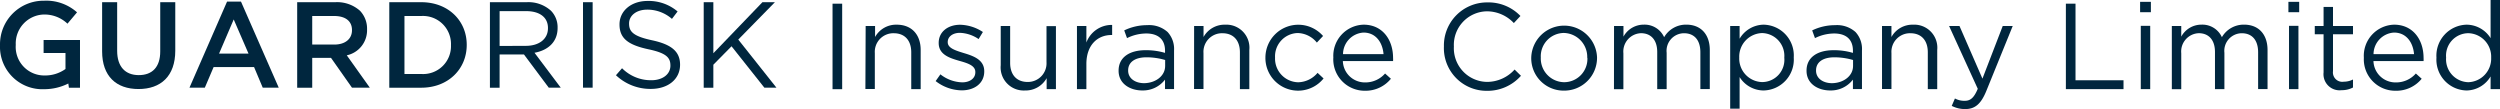
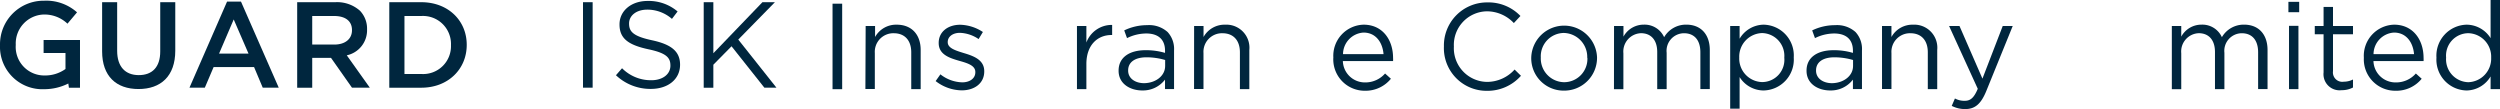
<svg xmlns="http://www.w3.org/2000/svg" width="371.329" height="16.201" viewBox="0 0 371.329 16.201">
  <g id="guardrisk" transform="translate(0.001)">
    <g id="Layer_1" data-name="Layer 1" transform="translate(-0.001)">
      <path id="Path_234" data-name="Path 234" d="M208.15.92h1.432v12.7H208.15Z" transform="translate(-84.492 -0.373)" fill="#00263e" />
      <path id="Path_235" data-name="Path 235" d="M216.41,6.365h1.4V8a3.564,3.564,0,0,1,3.208-1.83c2.269,0,3.564,1.521,3.564,3.755v5.822h-1.4V10.268c0-1.741-.945-2.828-2.6-2.828a2.757,2.757,0,0,0-2.81,2.935v5.347h-1.4Z" transform="translate(-87.833 -2.504)" fill="#00263e" />
      <path id="Path_236" data-name="Path 236" d="M233.93,14.555l.707-1a5.454,5.454,0,0,0,3.244,1.188c1.129,0,1.943-.594,1.943-1.485v-.053c0-.939-1.1-1.3-2.341-1.646-1.467-.422-3.1-.927-3.1-2.65V8.875c0-1.616,1.343-2.685,3.19-2.685a6.4,6.4,0,0,1,3.374,1.075l-.636,1.052a5.269,5.269,0,0,0-2.774-.927c-1.1,0-1.812.594-1.812,1.36v.036c0,.891,1.188,1.236,2.412,1.616,1.45.434,3.012,1,3.012,2.685v.036c0,1.782-1.473,2.81-3.339,2.81a6.422,6.422,0,0,1-3.879-1.378Z" transform="translate(-94.957 -2.513)" fill="#00263e" />
-       <path id="Path_237" data-name="Path 237" d="M250.2,12.322V6.5h1.4v5.477c0,1.747.945,2.834,2.6,2.834A2.768,2.768,0,0,0,257,11.87V6.524h1.4V15.88H257.02V14.247a3.564,3.564,0,0,1-3.208,1.83A3.43,3.43,0,0,1,250.2,12.322Z" transform="translate(-101.561 -2.638)" fill="#00263e" />
      <path id="Path_238" data-name="Path 238" d="M269.26,6.39h1.4V8.844a4.016,4.016,0,0,1,3.826-2.614v1.5h-.107c-2.05,0-3.719,1.473-3.719,4.3v3.737h-1.4Z" transform="translate(-109.298 -2.529)" fill="#00263e" />
      <path id="Path_239" data-name="Path 239" d="M279.67,13.066v-.036c0-1.978,1.634-3.03,4.01-3.03a9.921,9.921,0,0,1,2.887.4v-.327c0-1.687-1.034-2.555-2.8-2.555a6.469,6.469,0,0,0-2.846.689l-.416-1.147a7.777,7.777,0,0,1,3.41-.778,4.117,4.117,0,0,1,3.03,1.016,3.7,3.7,0,0,1,.962,2.739v5.733h-1.343v-1.4a4.117,4.117,0,0,1-3.392,1.61C281.434,15.983,279.67,15.021,279.67,13.066Zm6.915-.725v-.885a9.921,9.921,0,0,0-2.757-.4c-1.782,0-2.739.76-2.739,1.943v.036c0,1.188,1.087,1.865,2.376,1.865,1.7-.024,3.119-1.069,3.119-2.56Z" transform="translate(-113.523 -2.545)" fill="#00263e" />
      <path id="Path_240" data-name="Path 240" d="M298.55,6.365h1.4V8a3.565,3.565,0,0,1,3.208-1.83,3.425,3.425,0,0,1,3.594,3.755v5.822h-1.4V10.268c0-1.741-.945-2.828-2.6-2.828a2.757,2.757,0,0,0-2.81,2.935v5.347h-1.4Z" transform="translate(-121.187 -2.504)" fill="#00263e" />
-       <path id="Path_241" data-name="Path 241" d="M316.38,11.108v-.036a4.883,4.883,0,0,1,8.561-3.214l-.921.98a3.79,3.79,0,0,0-2.852-1.42,3.463,3.463,0,0,0-3.357,3.63v.036a3.511,3.511,0,0,0,3.452,3.648,3.873,3.873,0,0,0,2.863-1.4l.891.832a4.854,4.854,0,0,1-8.638-3.048Z" transform="translate(-128.425 -2.512)" fill="#00263e" />
      <path id="Path_242" data-name="Path 242" d="M333.356,11.083v-.036a4.625,4.625,0,0,1,4.5-4.877c2.78,0,4.372,2.21,4.372,4.949a3.775,3.775,0,0,1,0,.457H334.77a3.273,3.273,0,0,0,3.3,3.172,3.885,3.885,0,0,0,2.97-1.325l.867.778a4.836,4.836,0,0,1-3.862,1.782,4.663,4.663,0,0,1-4.693-4.9Zm7.456-.541c-.143-1.705-1.123-3.2-2.97-3.2a3.239,3.239,0,0,0-3.048,3.2Z" transform="translate(-135.313 -2.505)" fill="#00263e" />
      <path id="Path_243" data-name="Path 243" d="M361,7.168V7.133A6.4,6.4,0,0,1,367.419.6a6.582,6.582,0,0,1,4.949,2.014l-.98,1.052A5.507,5.507,0,0,0,367.4,1.923a4.982,4.982,0,0,0-4.919,5.2v.036a5,5,0,0,0,4.919,5.246,5.508,5.508,0,0,0,4.1-1.836l.945.927a6.624,6.624,0,0,1-5.079,2.234A6.339,6.339,0,0,1,361,7.168Z" transform="translate(-146.534 -0.241)" fill="#00263e" />
      <path id="Path_244" data-name="Path 244" d="M382.84,11.208v-.036a4.889,4.889,0,0,1,9.773-.036v.036a4.871,4.871,0,0,1-4.925,4.9,4.806,4.806,0,0,1-4.848-4.865Zm8.317,0v-.036a3.564,3.564,0,0,0-3.469-3.665,3.463,3.463,0,0,0-3.428,3.63v.036a3.517,3.517,0,0,0,3.463,3.648,3.464,3.464,0,0,0,3.458-3.612Z" transform="translate(-155.402 -2.612)" fill="#00263e" />
      <path id="Path_245" data-name="Path 245" d="M403.54,6.361h1.4v1.58a3.428,3.428,0,0,1,3.03-1.782,3.184,3.184,0,0,1,3.012,1.865,3.737,3.737,0,0,1,3.3-1.865c2.156,0,3.481,1.45,3.481,3.772v5.8h-1.4V10.264c0-1.818-.909-2.828-2.43-2.828a2.611,2.611,0,0,0-2.578,2.9v5.406h-1.4V10.222c0-1.782-.927-2.792-2.412-2.792a2.723,2.723,0,0,0-2.614,2.97v5.347h-1.4Z" transform="translate(-163.805 -2.499)" fill="#00263e" />
      <path id="Path_246" data-name="Path 246" d="M432.58,6.366h1.4V8.255a4.212,4.212,0,0,1,3.564-2.085,4.574,4.574,0,0,1,4.479,4.86v.036a4.587,4.587,0,0,1-4.479,4.877,4.224,4.224,0,0,1-3.564-1.99v4.693h-1.4Zm8.038,4.717v-.036a3.379,3.379,0,0,0-3.3-3.63,3.5,3.5,0,0,0-3.392,3.612v.036a3.493,3.493,0,0,0,3.392,3.63A3.309,3.309,0,0,0,440.618,11.083Z" transform="translate(-175.593 -2.505)" fill="#00263e" />
      <path id="Path_247" data-name="Path 247" d="M451.67,13.067v-.036c0-1.978,1.634-3.03,4.01-3.03a9.88,9.88,0,0,1,2.881.4v-.327c0-1.687-1.034-2.555-2.792-2.555a6.446,6.446,0,0,0-2.846.689l-.416-1.147a7.776,7.776,0,0,1,3.41-.778A4.111,4.111,0,0,1,458.941,7.3a3.7,3.7,0,0,1,.962,2.739V15.77h-1.343v-1.4a4.117,4.117,0,0,1-3.392,1.61C453.428,15.984,451.67,15.021,451.67,13.067Zm6.909-.725v-.885a9.885,9.885,0,0,0-2.757-.4c-1.782,0-2.739.76-2.739,1.943v.036c0,1.188,1.087,1.865,2.376,1.865,1.7-.024,3.119-1.069,3.119-2.56Z" transform="translate(-183.342 -2.545)" fill="#00263e" />
      <path id="Path_248" data-name="Path 248" d="M470.54,6.365h1.4V8a3.564,3.564,0,0,1,3.208-1.83,3.425,3.425,0,0,1,3.594,3.755v5.822h-1.4V10.268c0-1.741-.939-2.828-2.59-2.828a2.757,2.757,0,0,0-2.81,2.935v5.347h-1.4Z" transform="translate(-191.002 -2.504)" fill="#00263e" />
      <path id="Path_249" data-name="Path 249" d="M495.277,6.5h1.485l-3.939,9.689c-.8,1.943-1.705,2.65-3.119,2.65a4.265,4.265,0,0,1-2-.475l.475-1.1a2.9,2.9,0,0,0,1.467.345c.832,0,1.36-.434,1.925-1.782L487.31,6.5h1.545l3.41,7.818Z" transform="translate(-197.809 -2.638)" fill="#00263e" />
-       <path id="Path_250" data-name="Path 250" d="M516.51.92h1.432V12.291h7.129v1.325H516.51Z" transform="translate(-209.662 -0.373)" fill="#00263e" />
-       <path id="Path_251" data-name="Path 251" d="M535.07.46h1.6V2h-1.6Zm.1,3.564h1.4v9.4h-1.4Z" transform="translate(-217.196 -0.187)" fill="#00263e" />
      <path id="Path_252" data-name="Path 252" d="M543,6.361h1.4v1.58a3.41,3.41,0,0,1,3.024-1.782,3.178,3.178,0,0,1,3.012,1.865,3.737,3.737,0,0,1,3.3-1.865c2.156,0,3.481,1.45,3.481,3.772v5.8h-1.4V10.264c0-1.818-.909-2.828-2.43-2.828a2.614,2.614,0,0,0-2.578,2.9v5.406h-1.4V10.222c0-1.782-.921-2.792-2.412-2.792A2.715,2.715,0,0,0,544.4,10.4v5.347H543Z" transform="translate(-220.415 -2.499)" fill="#00263e" />
      <path id="Path_253" data-name="Path 253" d="M572.15.46h1.6V2h-1.6Zm.089,3.564h1.4v9.4h-1.4Z" transform="translate(-232.248 -0.187)" fill="#00263e" />
      <path id="Path_254" data-name="Path 254" d="M580.047,11.465V5.8H578.74V4.568h1.307V1.74h1.4V4.568h2.97V5.8h-2.97v5.477a1.39,1.39,0,0,0,1.61,1.562,2.971,2.971,0,0,0,1.36-.327V13.7a3.487,3.487,0,0,1-1.687.4A2.389,2.389,0,0,1,580.047,11.465Z" transform="translate(-234.923 -0.706)" fill="#00263e" />
      <path id="Path_255" data-name="Path 255" d="M591,11.083v-.036a4.625,4.625,0,0,1,4.5-4.877c2.78,0,4.372,2.21,4.372,4.949a3.788,3.788,0,0,1,0,.457h-7.444a3.273,3.273,0,0,0,3.327,3.172,3.9,3.9,0,0,0,2.97-1.325l.867.778a4.847,4.847,0,0,1-3.861,1.782,4.664,4.664,0,0,1-4.729-4.9Zm7.456-.541c-.143-1.705-1.123-3.2-2.97-3.2a3.235,3.235,0,0,0-3.048,3.2Z" transform="translate(-239.895 -2.505)" fill="#00263e" />
      <path id="Path_256" data-name="Path 256" d="M609.16,8.578V8.543a4.6,4.6,0,0,1,4.479-4.877,4.236,4.236,0,0,1,3.564,2V0h1.4V13.242h-1.4V11.353a4.212,4.212,0,0,1-3.564,2.085A4.574,4.574,0,0,1,609.16,8.578Zm8.127,0V8.543a3.487,3.487,0,0,0-3.392-3.612,3.329,3.329,0,0,0-3.3,3.612v.036a3.389,3.389,0,0,0,3.3,3.63,3.505,3.505,0,0,0,3.392-3.648Z" transform="translate(-247.271)" fill="#00263e" />
      <path id="Path_257" data-name="Path 257" d="M6.475,7.939h3.25v2.376a5.186,5.186,0,0,1-3.065.962A4.241,4.241,0,0,1,2.34,6.744V6.709A4.3,4.3,0,0,1,6.457,2.224a4.966,4.966,0,0,1,3.564,1.36L11.441,1.9A6.868,6.868,0,0,0,6.534.174,6.47,6.47,0,0,0,0,6.744V6.78a6.3,6.3,0,0,0,6.582,6.535,7.99,7.99,0,0,0,3.564-.844l.089.624h1.646V11.355h0V6.008H6.475Z" transform="translate(0.001 -0.067)" fill="#00263e" />
      <path id="Path_258" data-name="Path 258" d="M34.162,7.857c0,2.341-1.188,3.523-3.19,3.523s-3.208-1.254-3.208-3.612V.55H25.53V7.857c0,3.683,2.1,5.59,5.406,5.59s5.46-1.907,5.46-5.7V.55H34.162Z" transform="translate(-10.362 -0.223)" fill="#00263e" />
      <path id="Path_259" data-name="Path 259" d="M52.954.4,47.37,13.185h2.281l1.307-3.065h6.006l1.289,3.065H60.63L55.022.4ZM51.766,8.123,53.941,3.05l2.2,5.073Z" transform="translate(-19.228 -0.162)" fill="#00263e" />
      <path id="Path_260" data-name="Path 260" d="M84.679,4.59V4.555a3.838,3.838,0,0,0-1.052-2.739A5.1,5.1,0,0,0,79.962.545H74.3v12.7h2.234V8.814h2.792l3.113,4.426h2.65L81.667,8.434A3.808,3.808,0,0,0,84.679,4.59ZM76.534,6.836V2.594h3.244c1.652,0,2.661.725,2.661,2.085v.036c0,1.289-1.016,2.121-2.614,2.121Z" transform="translate(-30.159 -0.218)" fill="#00263e" />
      <path id="Path_261" data-name="Path 261" d="M102.083.55H97.33v12.7h4.753c3.992,0,6.749-2.774,6.749-6.345V6.865C108.831,3.289,106.075.55,102.083.55Zm4.408,6.386a4.136,4.136,0,0,1-4.408,4.277h-2.5V2.6h2.5a4.159,4.159,0,0,1,4.408,4.319Z" transform="translate(-39.508 -0.223)" fill="#00263e" />
-       <path id="Path_262" data-name="Path 262" d="M132.542,4.377V4.317a3.5,3.5,0,0,0-.98-2.5A4.99,4.99,0,0,0,127.95.545h-5.46v12.7h1.438V8.309h3.618l3.683,4.931h1.782l-3.9-5.186C131.11,7.692,132.542,6.456,132.542,4.377Zm-8.614,2.667V1.87h3.915c2.079,0,3.267.945,3.267,2.507v.036c0,1.634-1.36,2.614-3.267,2.614Z" transform="translate(-49.721 -0.218)" fill="#00263e" />
      <rect id="Rectangle_161" data-name="Rectangle 161" width="1.432" height="12.695" transform="translate(86.594 0.327)" fill="#00263e" />
      <path id="Path_263" data-name="Path 263" d="M159.394,6.084c-2.792-.594-3.446-1.271-3.446-2.471V3.577c0-1.141,1.052-2.05,2.7-2.05A5.566,5.566,0,0,1,162.316,2.9l.839-1.1A6.63,6.63,0,0,0,158.687.238c-2.412,0-4.159,1.473-4.159,3.469v.036c0,2.085,1.337,3.03,4.26,3.665,2.667.558,3.3,1.23,3.3,2.412v.036c0,1.248-1.129,2.157-2.834,2.157a6.042,6.042,0,0,1-4.349-1.782L154,11.27a7.42,7.42,0,0,0,5.186,2.032c2.525,0,4.337-1.414,4.337-3.594V9.672C163.505,7.729,162.222,6.7,159.394,6.084Z" transform="translate(-62.511 -0.096)" fill="#00263e" />
      <path id="Path_264" data-name="Path 264" d="M181.073,6.1,186.515.55h-1.854l-7.289,7.58V.55H175.94v12.7h1.432V9.835l2.7-2.739,4.877,6.149h1.794Z" transform="translate(-71.417 -0.223)" fill="#00263e" />
    </g>
  </g>
</svg>